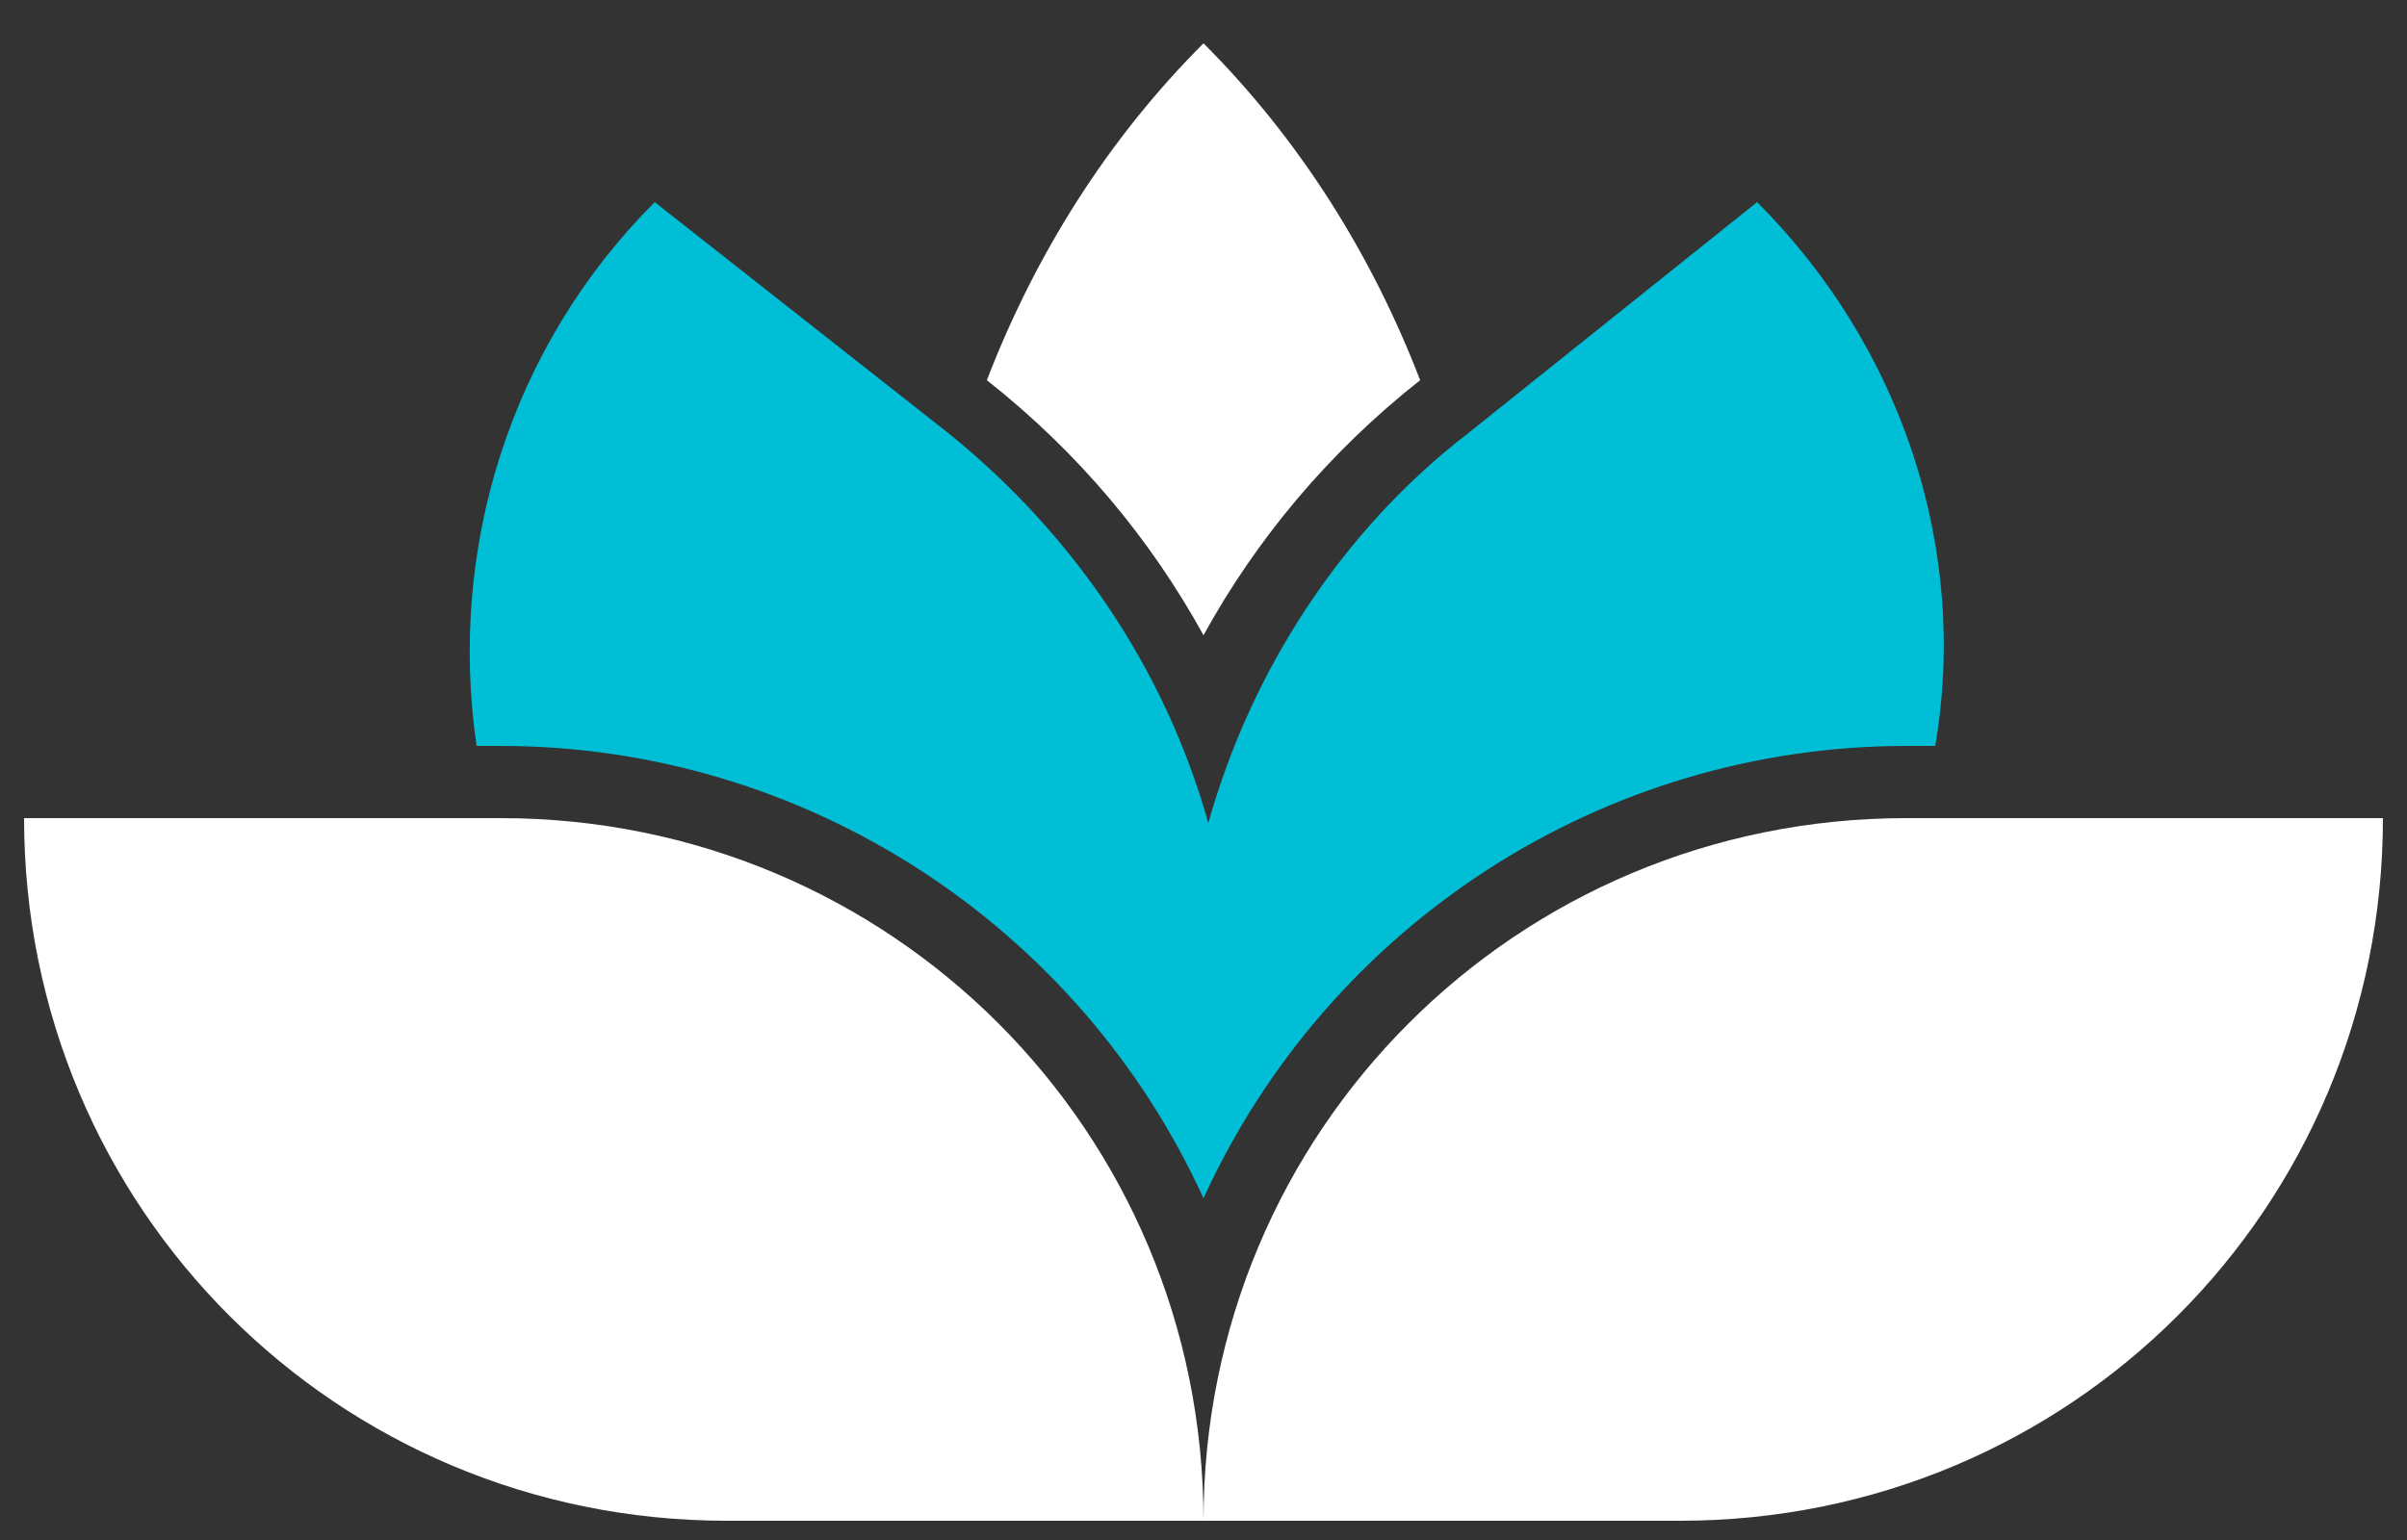
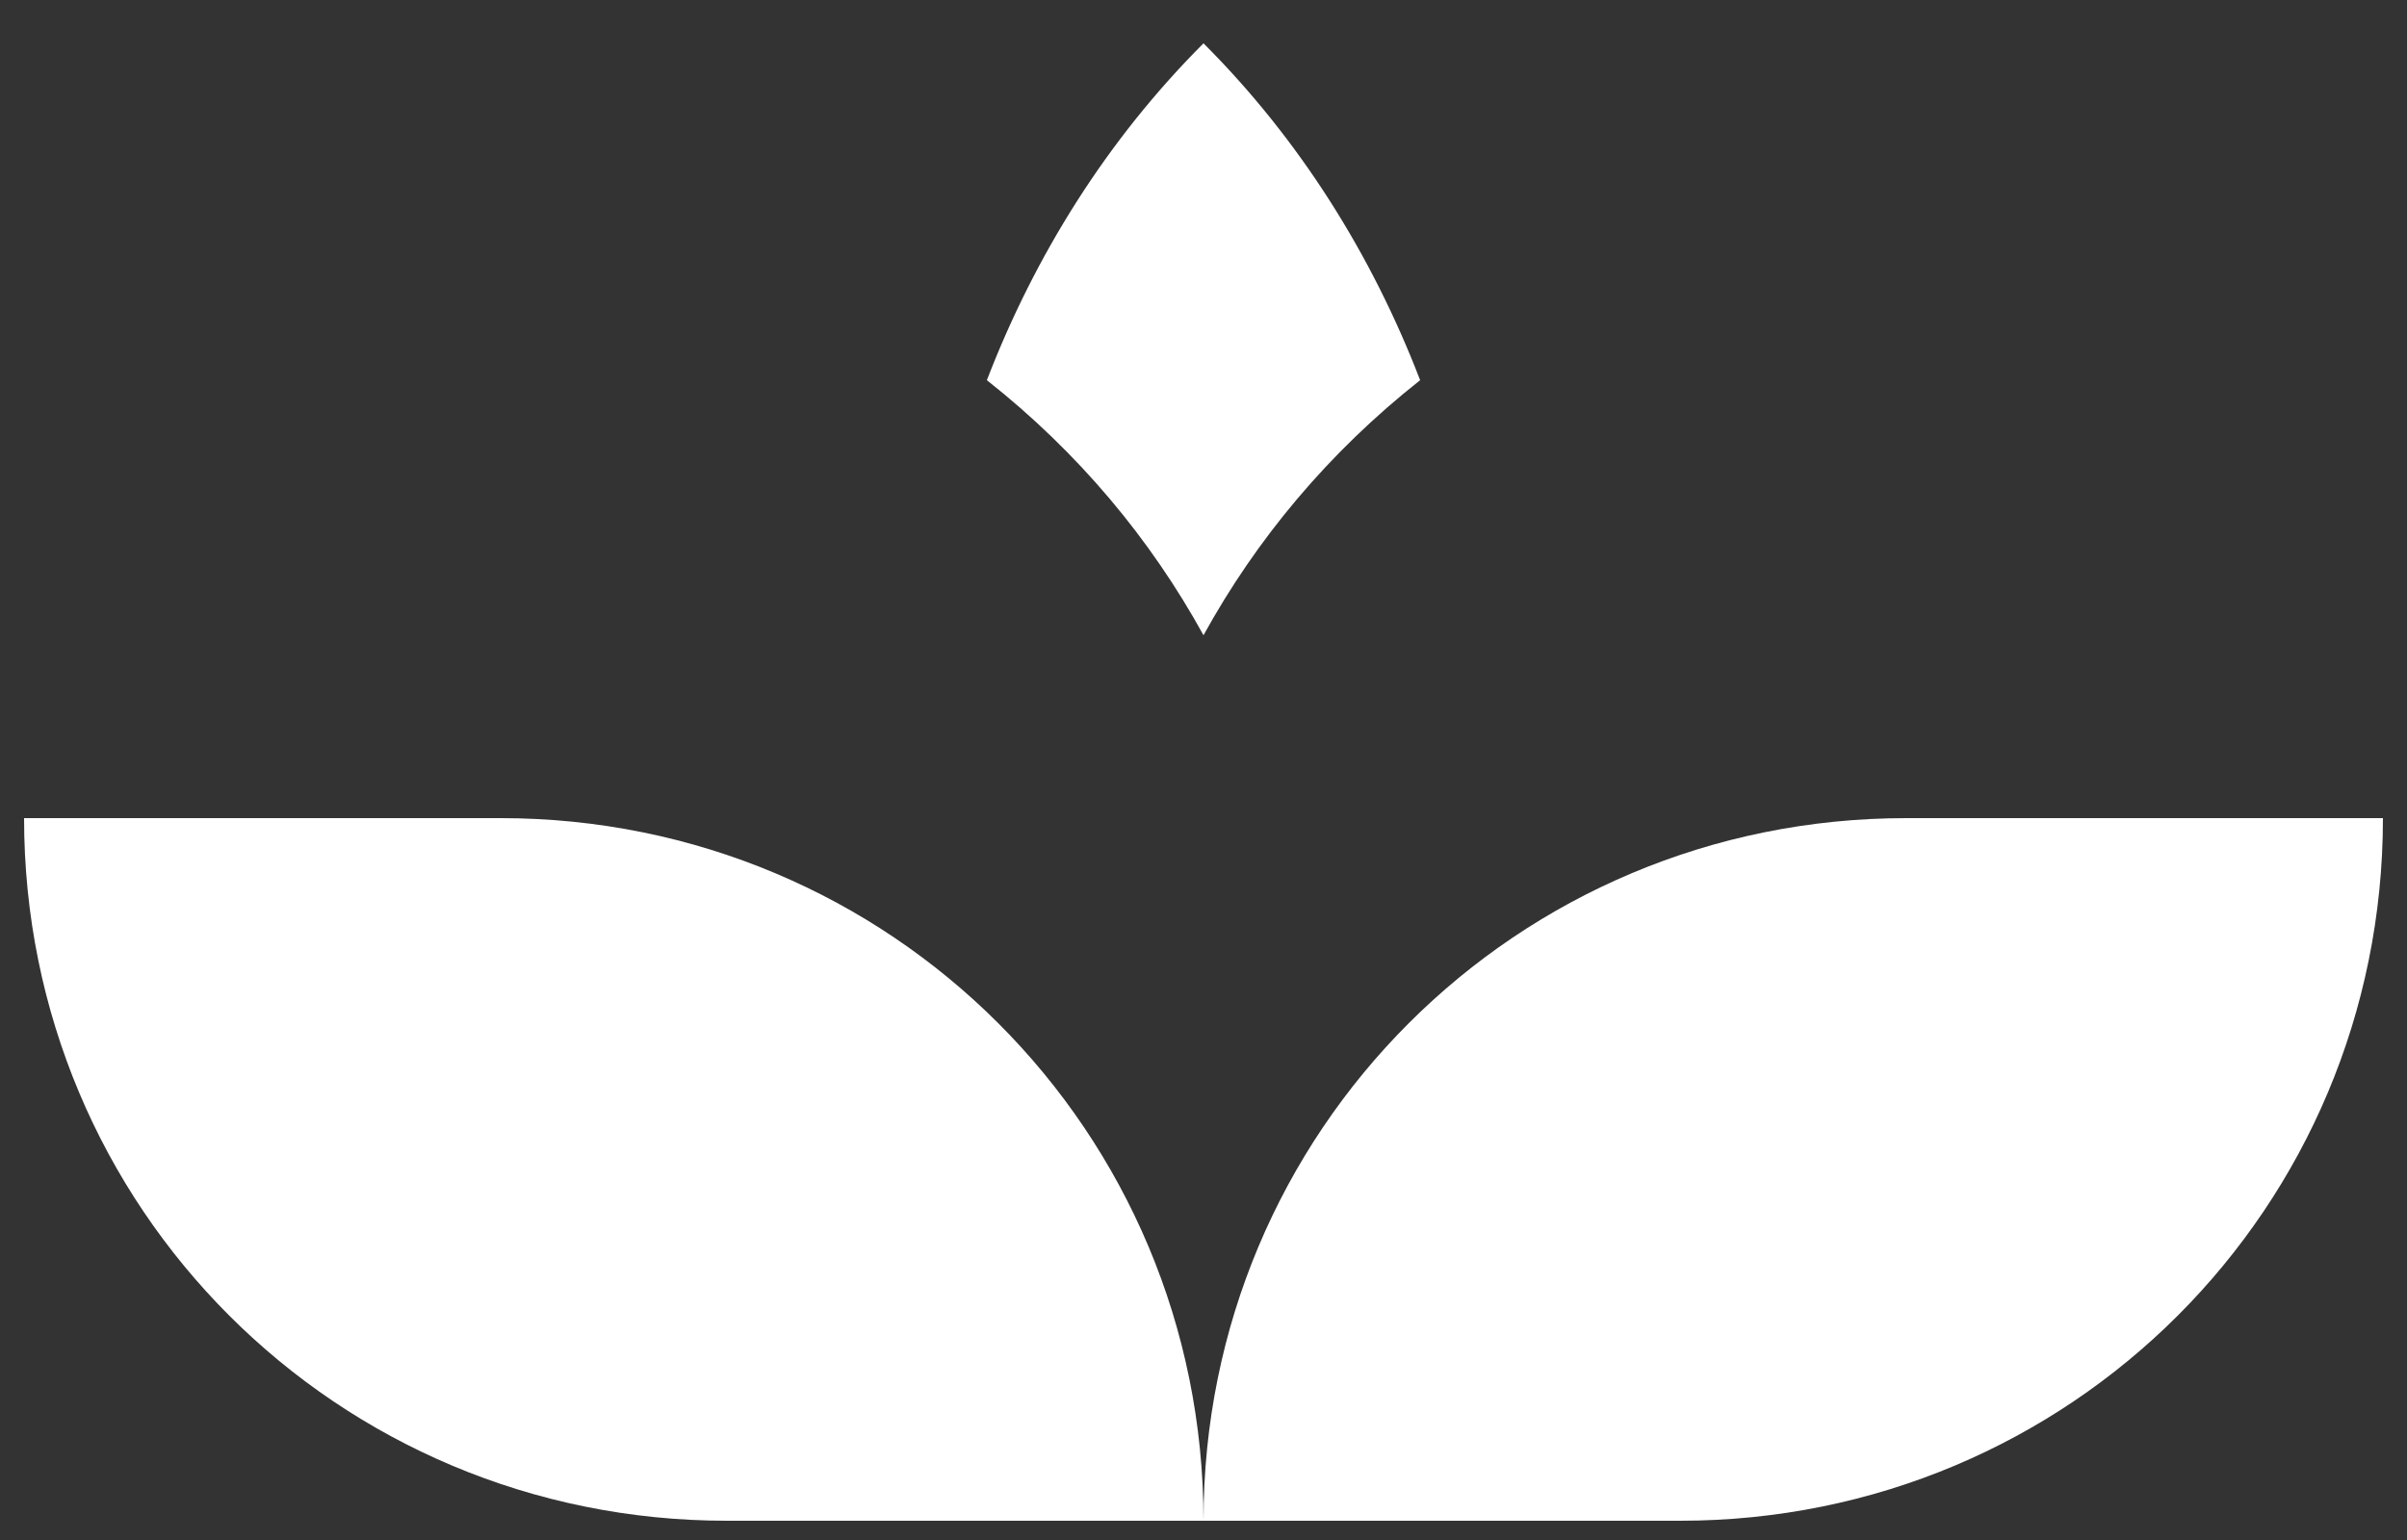
<svg xmlns="http://www.w3.org/2000/svg" width="50" height="32" viewBox="0 0 50 32" fill="none">
  <rect x="0" y="0" width="50" height="32" fill="#333333" stroke="none" />
-   <path d="M10.4 15.5c6.3 0 12 3.7 14.6 9.4 2.6-5.7 8.3-9.4 14.6-9.4h.6c.7-4.1-.7-8.3-3.7-11.3l-6 4.8c-2.6 2-4.5 4.9-5.4 8.1-.9-3.2-2.8-6-5.4-8.1l-6.1-4.8c-3 3-4.3 7.2-3.7 11.3h.5Z" fill="#00BED5" />
  <path d="M25 13.2c1.1-2 2.6-3.8 4.5-5.3-1-2.6-2.5-5-4.5-7-2 2-3.5 4.4-4.5 7 1.9 1.5 3.4 3.3 4.5 5.3ZM10.4 17H.5c0 8.1 6.5 14.6 14.6 14.6H25C25 23.5 18.5 17 10.4 17Zm29.2 0C31.5 17 25 23.5 25 31.6h9.9c8.1 0 14.6-6.5 14.6-14.6h-9.9Z" fill="#fff" />
</svg>